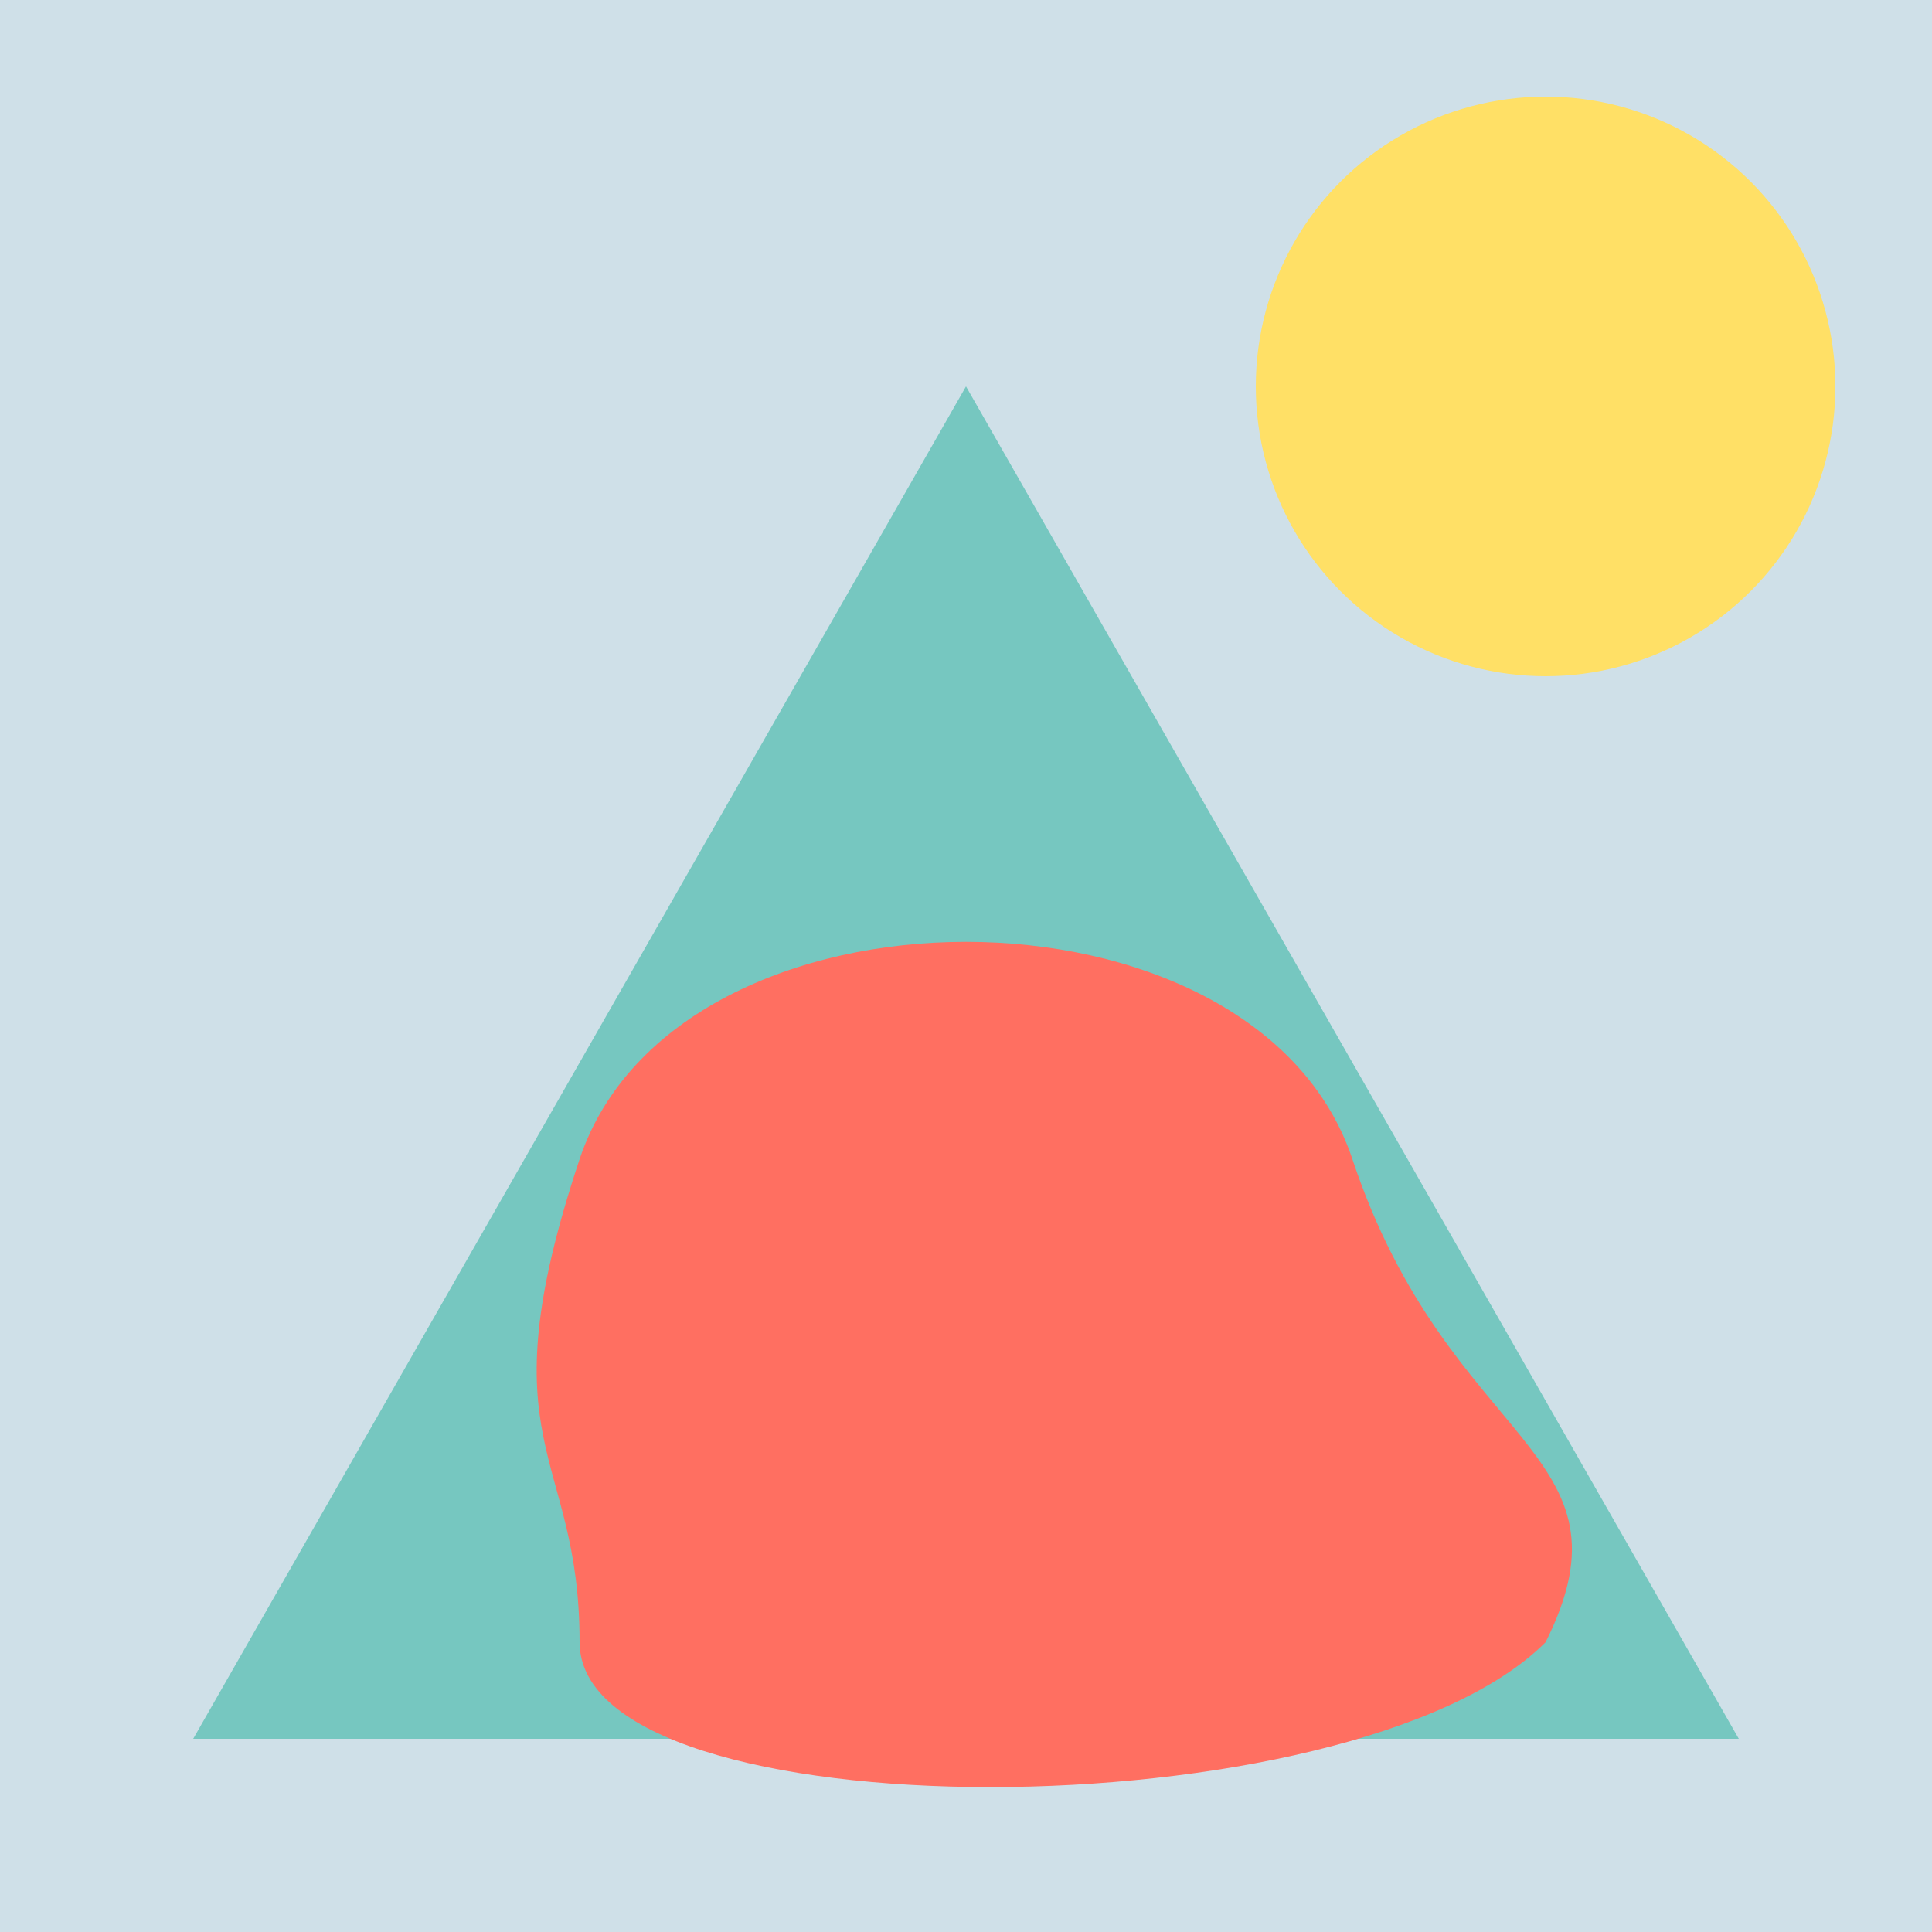
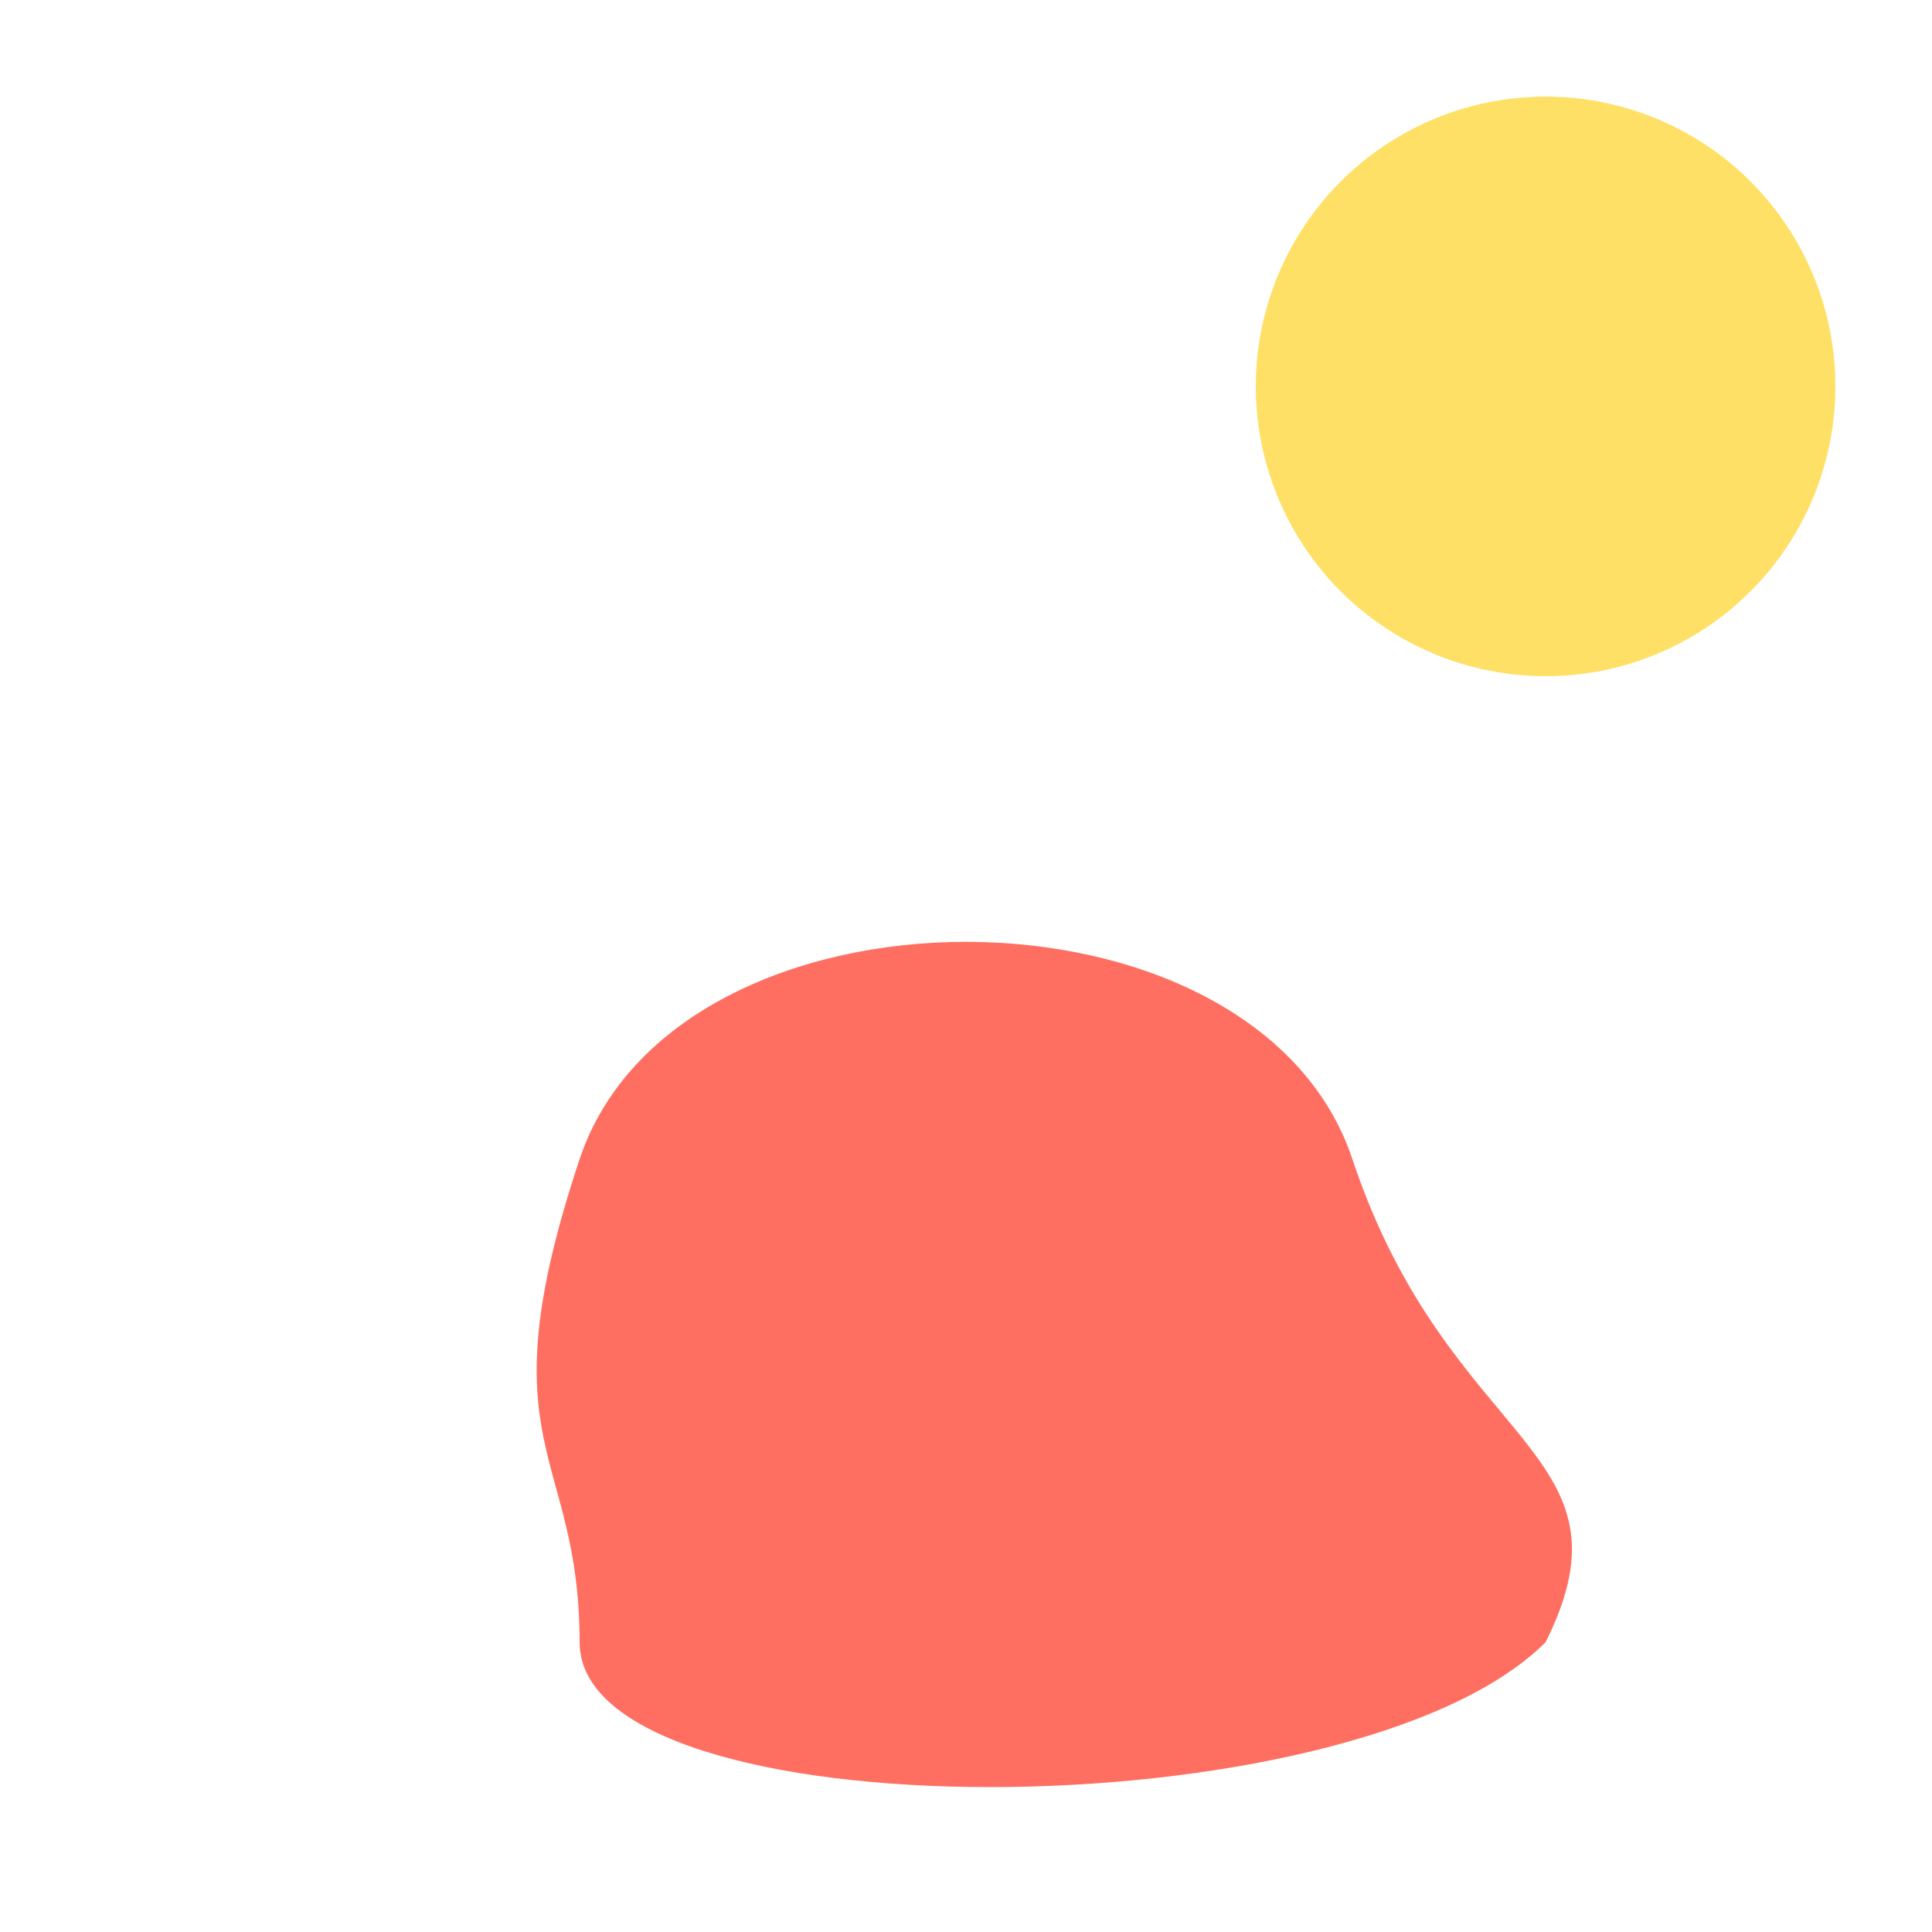
<svg xmlns="http://www.w3.org/2000/svg" viewBox="0 0 100 100">
  <style type="text/css">
    
      .mountain { fill: #76c7c0; }
      .dragon { fill: #ff6f61; }
      .sun { fill: #ffe066; }
    
  </style>
-   <rect width="100" height="100" fill="#cfe0e8" />
  <circle class="sun" cx="80" cy="20" r="15" />
-   <path class="mountain" d="M10 90 L50 20 L90 90 Z" />
  <path class="dragon" d="M30 60 C35 45, 65 45, 70 60 S85 75, 80 85 C70 95, 30 95, 30 85 S25 75, 30 60" />
</svg>